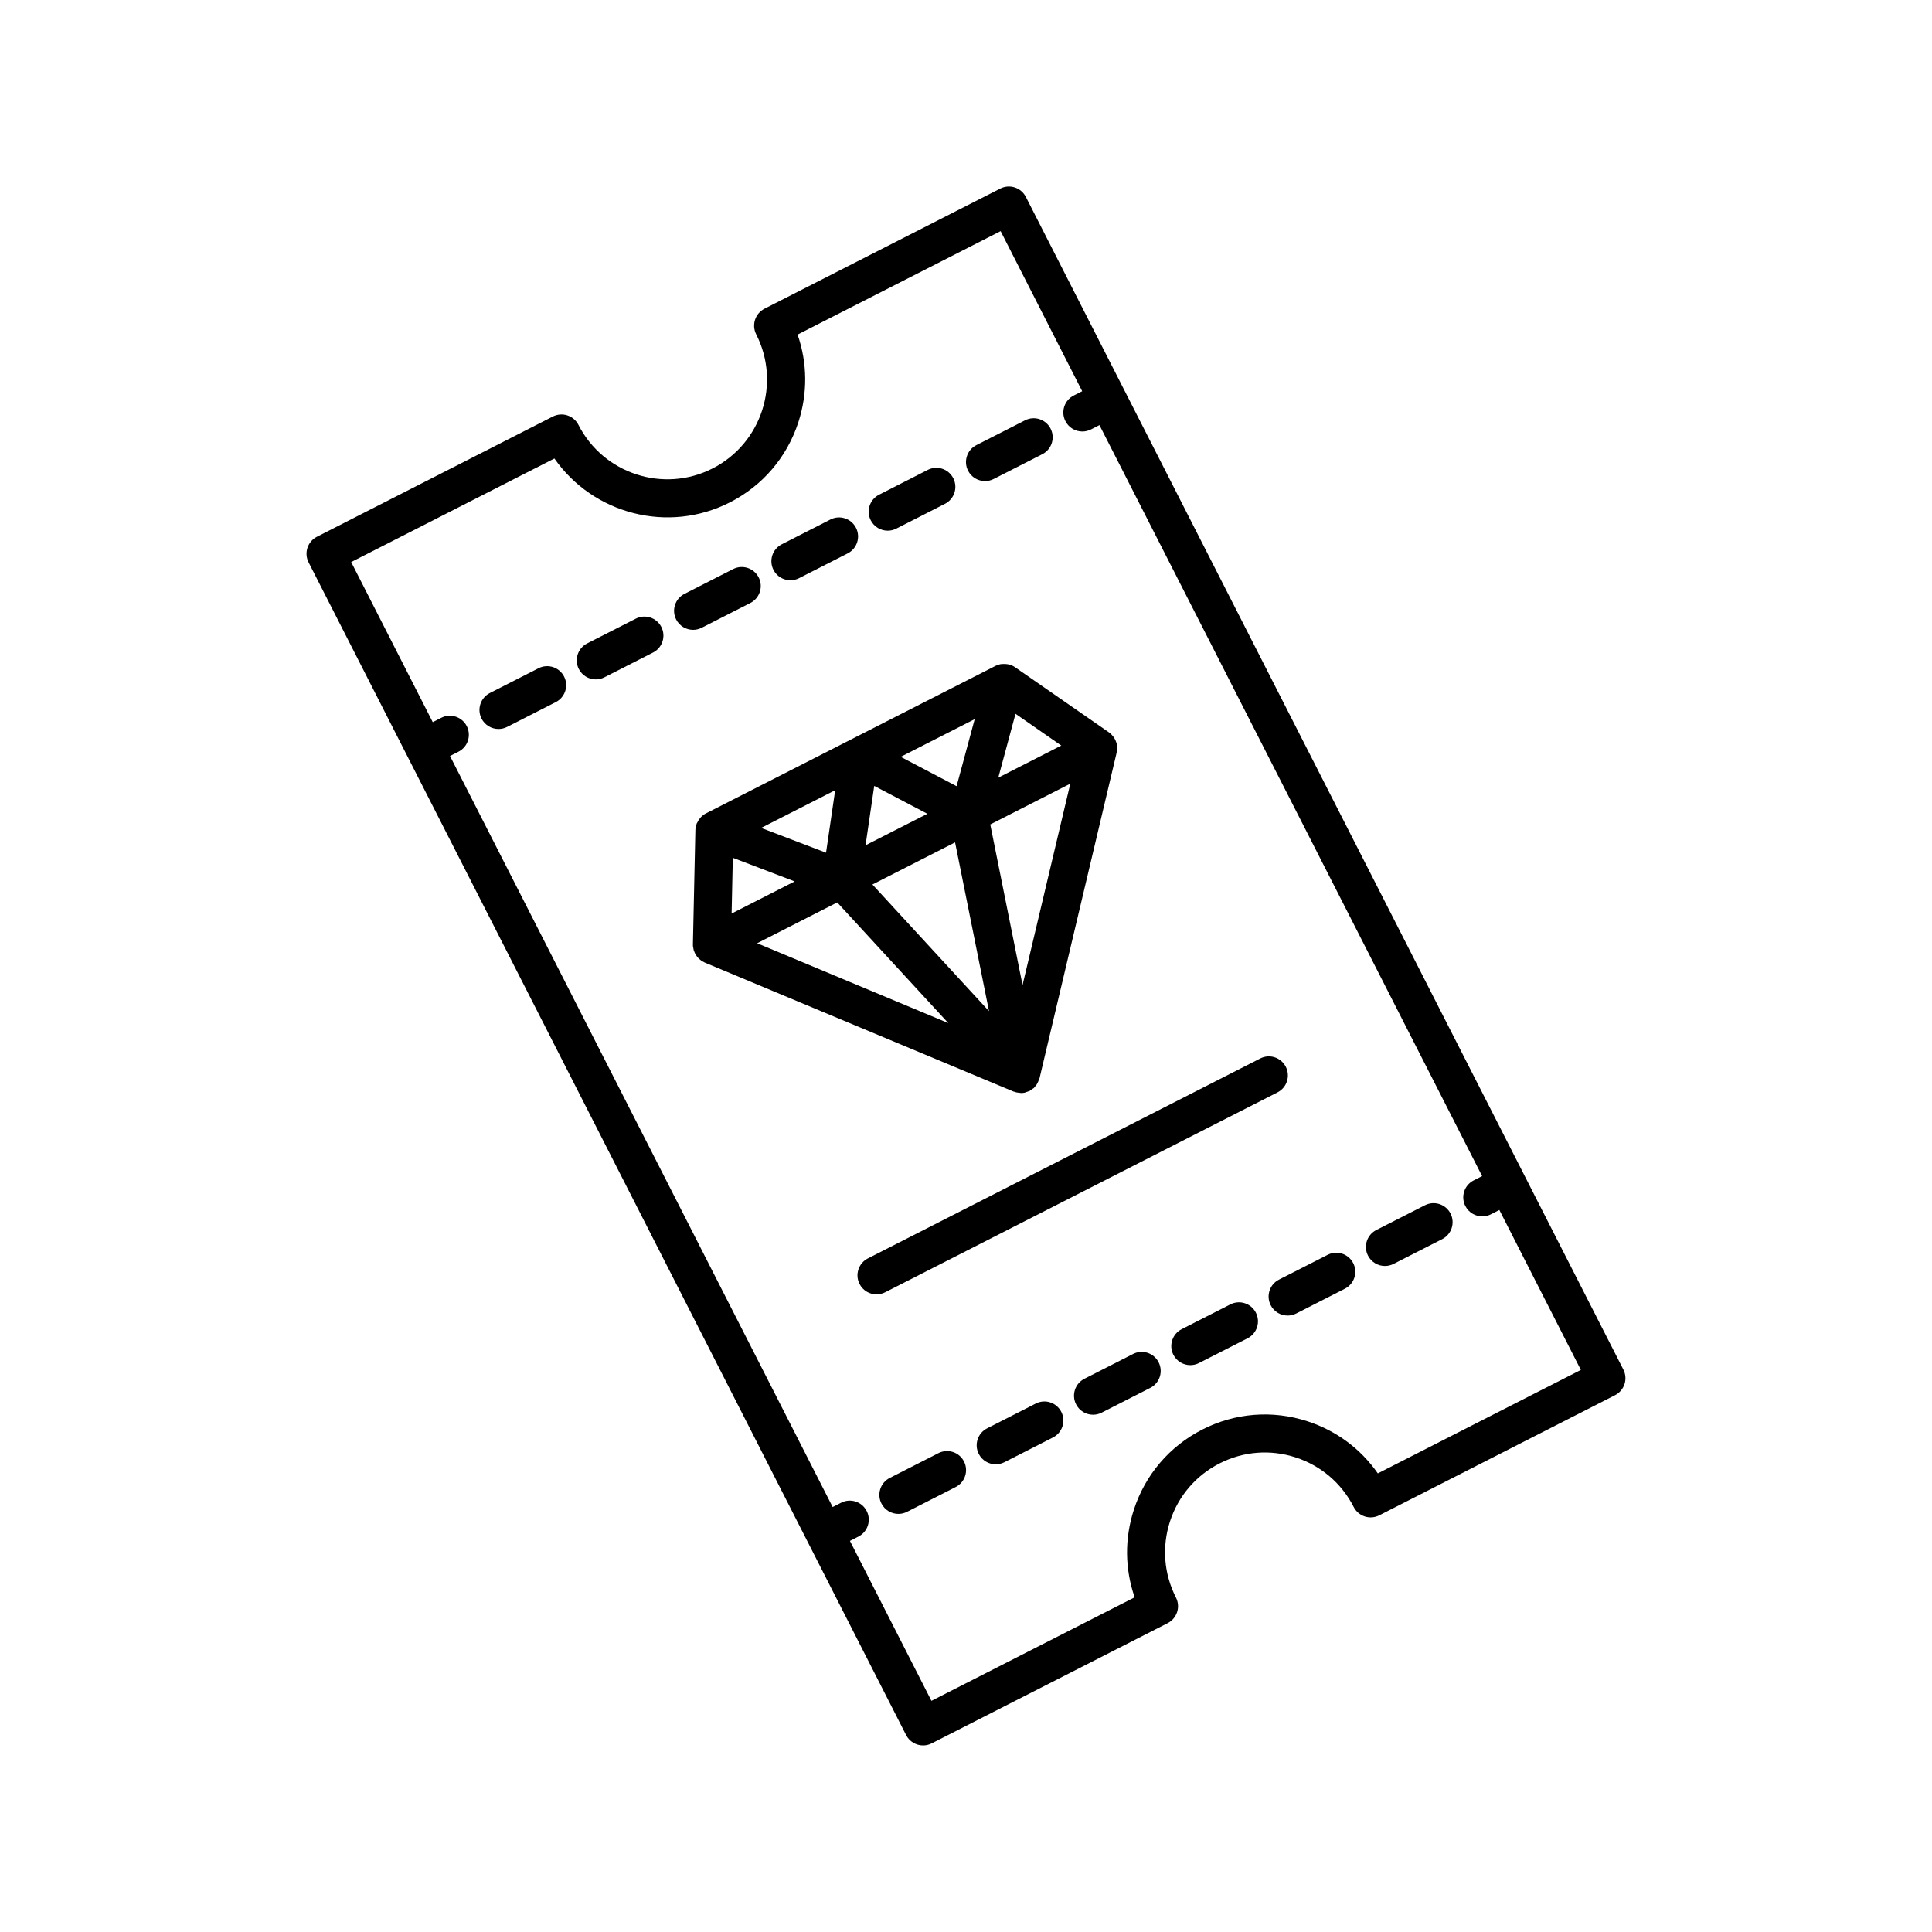
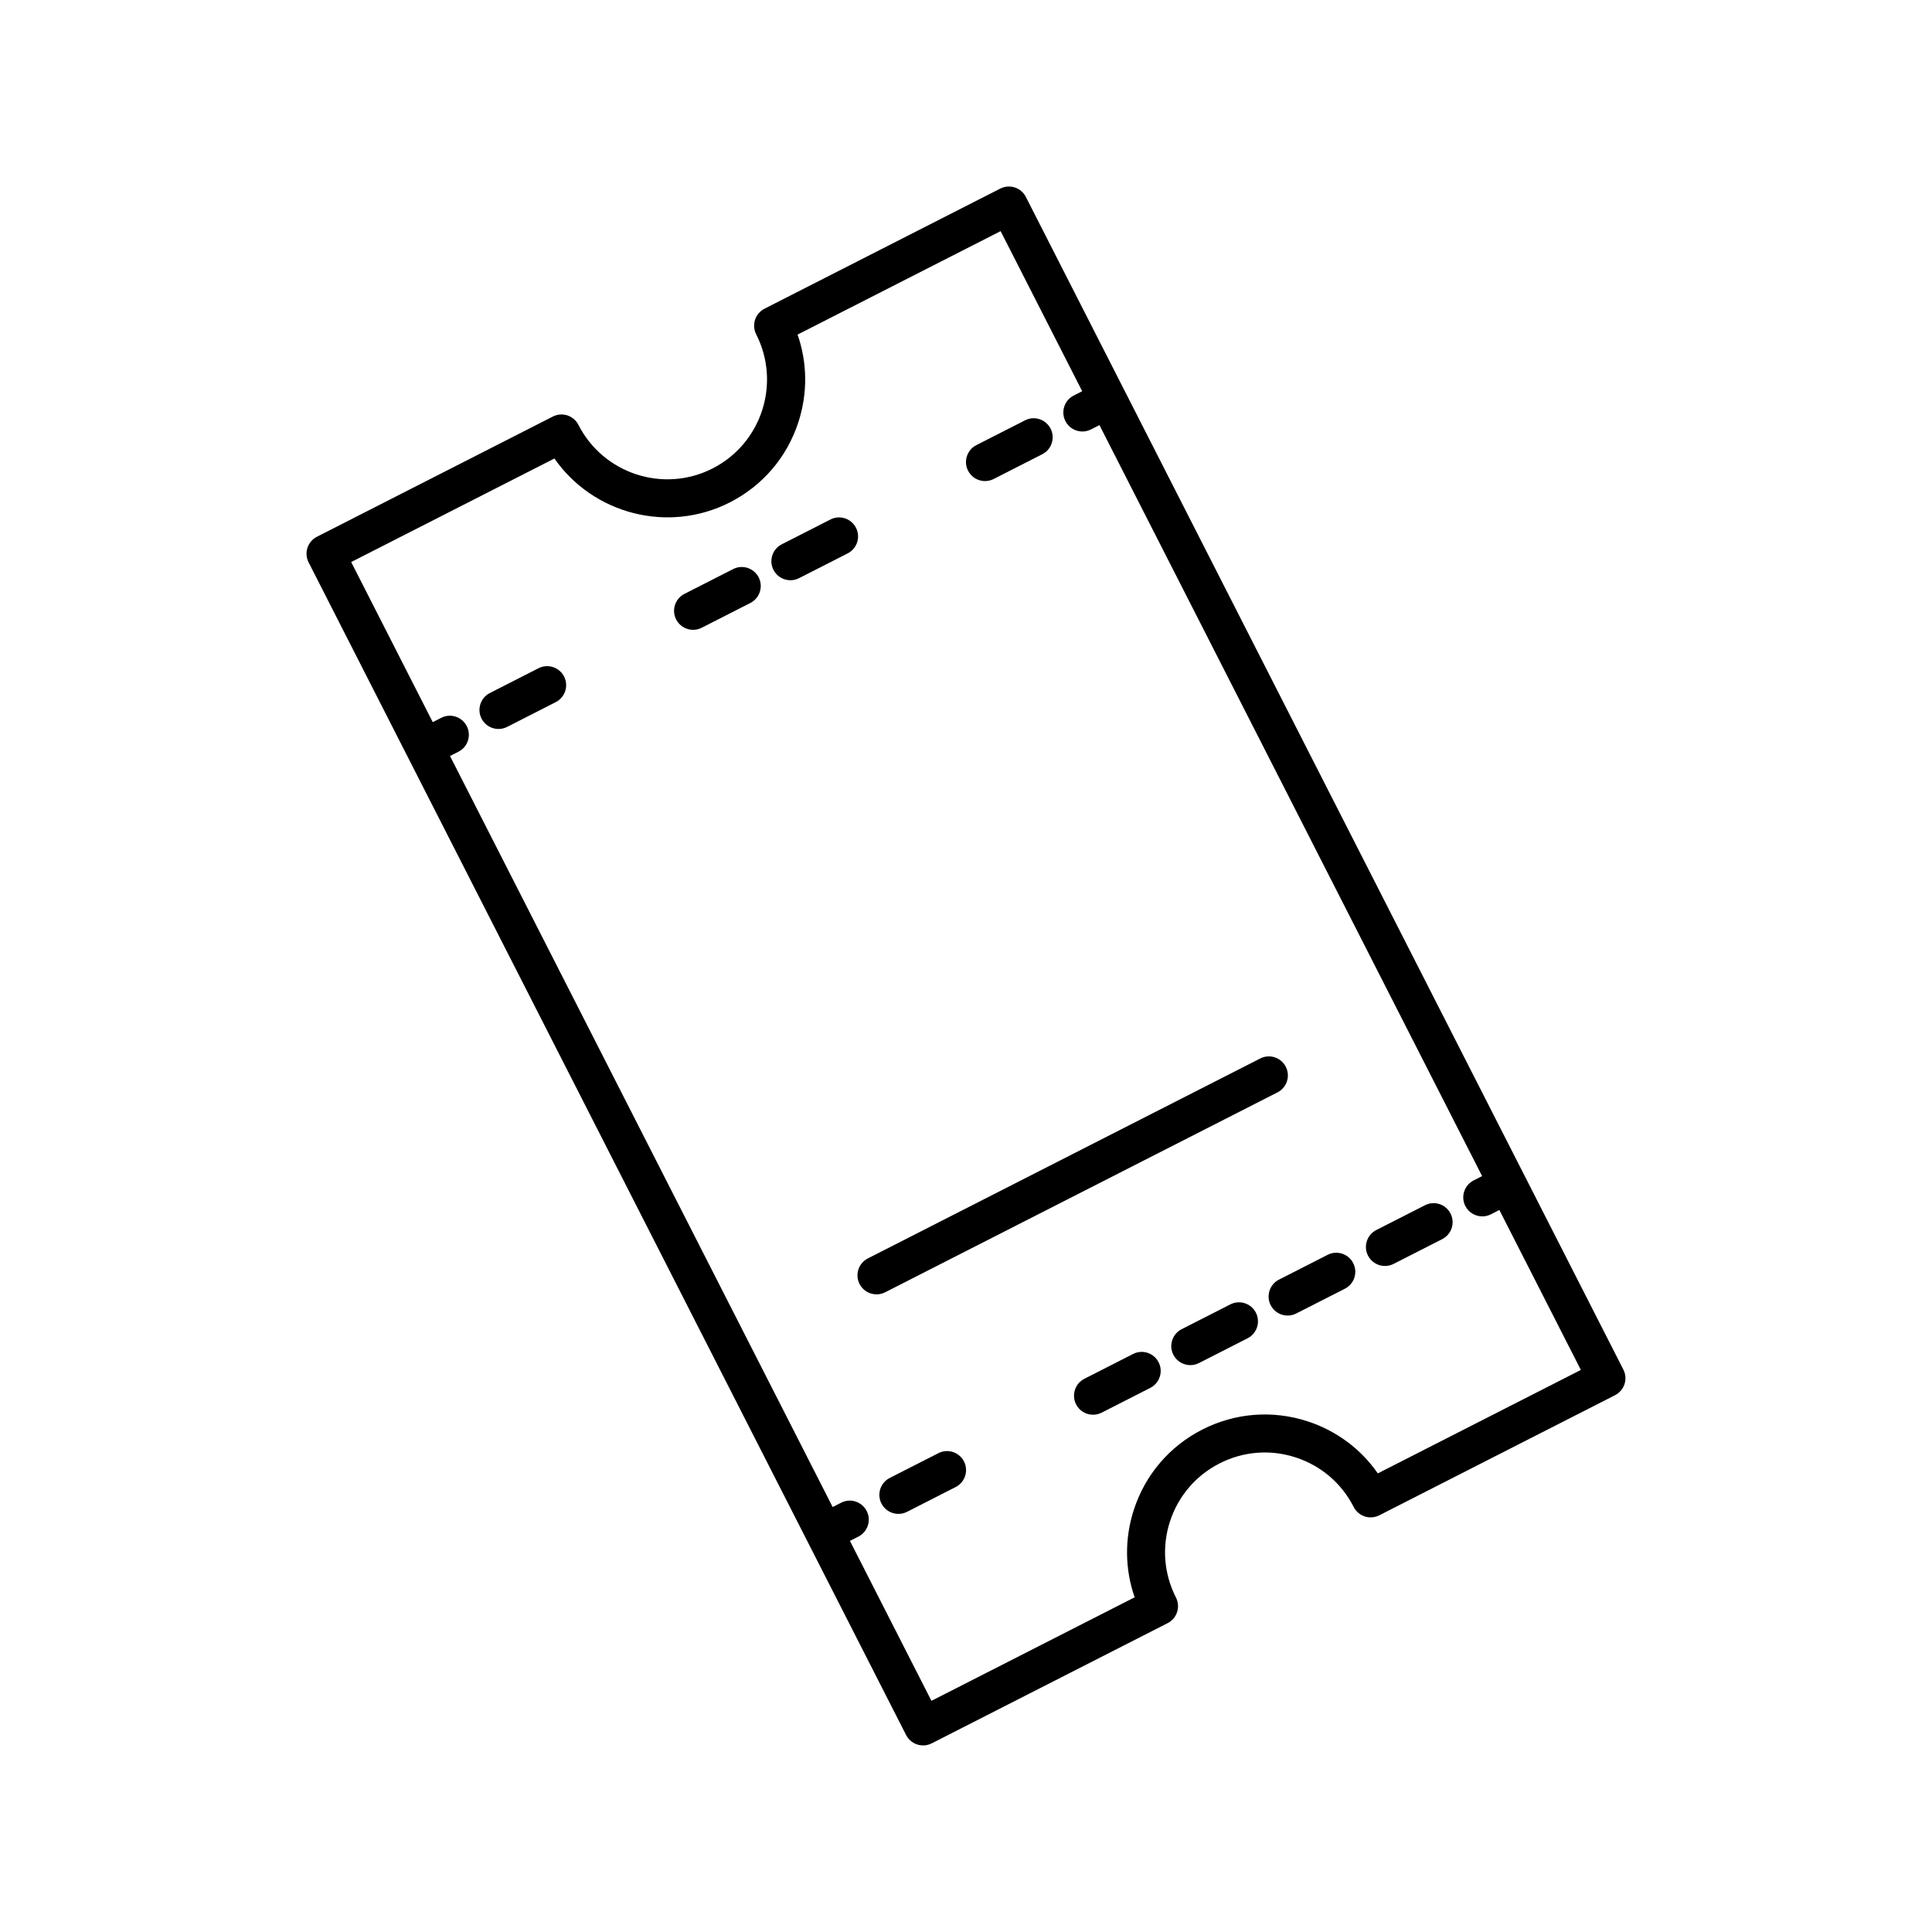
<svg xmlns="http://www.w3.org/2000/svg" fill="#000000" width="800px" height="800px" version="1.1" viewBox="144 144 512 512">
  <g>
    <path d="m574.21 506.96-158.35-310.78c-0.609-1.191-1.664-2.09-2.934-2.504-1.27-0.414-2.648-0.301-3.844 0.301l-62.484 31.836c-1.191 0.609-2.09 1.664-2.504 2.934-0.414 1.273-0.301 2.656 0.301 3.844 6.617 12.984 1.438 28.934-11.551 35.551-12.98 6.625-28.934 1.434-35.551-11.551-0.609-1.191-1.66-2.09-2.934-2.504-1.27-0.41-2.652-0.305-3.844 0.301l-62.531 31.859c-1.191 0.609-2.09 1.664-2.504 2.934-0.414 1.273-0.301 2.656 0.301 3.844l158.35 310.78c0.898 1.75 2.668 2.75 4.5 2.75 0.766 0 1.551-0.176 2.281-0.547l62.531-31.859c1.191-0.609 2.09-1.664 2.504-2.934 0.414-1.273 0.301-2.656-0.301-3.844-3.207-6.289-3.769-13.453-1.59-20.168 2.184-6.715 6.848-12.176 13.141-15.383 6.281-3.207 13.449-3.777 20.168-1.59 6.715 2.184 12.176 6.848 15.383 13.141 0.609 1.191 1.66 2.09 2.934 2.504 1.266 0.414 2.652 0.301 3.844-0.301l62.484-31.836c1.191-0.609 2.09-1.664 2.504-2.934 0.414-1.27 0.301-2.652-0.305-3.844zm-65.074 27.504c-4.516-6.5-10.996-11.324-18.652-13.812-9.281-3.012-19.168-2.231-27.855 2.191-8.688 4.43-15.133 11.973-18.145 21.246-2.488 7.656-2.391 15.738 0.211 23.211l-53.855 27.438-21.598-42.387 2.242-1.141c2.481-1.262 3.465-4.297 2.203-6.773-1.266-2.481-4.305-3.481-6.773-2.203l-2.246 1.145-101.41-199.03 2.242-1.141c2.481-1.262 3.465-4.297 2.203-6.773-1.266-2.481-4.305-3.481-6.773-2.203l-2.246 1.145-21.617-42.43 53.859-27.441c10.254 14.699 30.09 19.988 46.508 11.625 8.688-4.43 15.133-11.977 18.145-21.25 2.488-7.656 2.391-15.734-0.211-23.211l53.809-27.418 21.617 42.426-2.246 1.145c-2.481 1.266-3.465 4.297-2.203 6.777 0.891 1.746 2.66 2.75 4.496 2.75 0.766 0 1.551-0.176 2.281-0.547l2.246-1.145 101.41 199.02-2.246 1.145c-2.481 1.266-3.465 4.297-2.203 6.777 0.891 1.746 2.66 2.75 4.496 2.75 0.766 0 1.551-0.176 2.281-0.547l2.242-1.145 21.598 42.387z" />
-     <path d="m405.04 271.49c0.766 0 1.551-0.176 2.281-0.547l12.895-6.57c2.481-1.266 3.465-4.297 2.203-6.777-1.266-2.481-4.301-3.477-6.777-2.203l-12.895 6.57c-2.481 1.266-3.465 4.297-2.203 6.777 0.895 1.75 2.66 2.75 4.496 2.75z" />
+     <path d="m405.04 271.49c0.766 0 1.551-0.176 2.281-0.547l12.895-6.57c2.481-1.266 3.465-4.297 2.203-6.777-1.266-2.481-4.301-3.477-6.777-2.203l-12.895 6.57c-2.481 1.266-3.465 4.297-2.203 6.777 0.895 1.75 2.66 2.75 4.496 2.75" />
    <path d="m286.71 321.09-12.895 6.57c-2.481 1.266-3.465 4.297-2.203 6.777 0.891 1.746 2.66 2.75 4.496 2.75 0.766 0 1.551-0.176 2.281-0.547l12.895-6.57c2.481-1.266 3.465-4.297 2.203-6.777-1.266-2.481-4.301-3.465-6.777-2.203z" />
-     <path d="m312.49 307.95-12.895 6.566c-2.477 1.262-3.465 4.297-2.203 6.777 0.891 1.746 2.66 2.75 4.496 2.75 0.766 0 1.551-0.176 2.281-0.547l12.895-6.566c2.477-1.262 3.465-4.297 2.203-6.777s-4.293-3.477-6.777-2.203z" />
    <path d="m329.96 310.36 12.895-6.57c2.481-1.266 3.465-4.297 2.203-6.777-1.266-2.477-4.297-3.469-6.777-2.199l-12.895 6.57c-2.481 1.266-3.465 4.297-2.203 6.777 0.891 1.746 2.66 2.75 4.496 2.75 0.766 0 1.551-0.176 2.281-0.551z" />
    <path d="m353.47 297.77c0.766 0 1.551-0.176 2.281-0.547l12.895-6.57c2.481-1.266 3.465-4.297 2.203-6.777-1.266-2.477-4.293-3.473-6.777-2.203l-12.895 6.57c-2.481 1.266-3.465 4.297-2.203 6.777 0.891 1.746 2.66 2.75 4.496 2.75z" />
-     <path d="m379.25 284.63c0.766 0 1.551-0.176 2.281-0.547l12.898-6.57c2.481-1.266 3.465-4.297 2.203-6.777-1.266-2.481-4.297-3.477-6.777-2.203l-12.895 6.57c-2.481 1.266-3.465 4.297-2.203 6.777 0.891 1.746 2.66 2.75 4.492 2.75z" />
    <path d="m521.63 463.4-12.895 6.57c-2.481 1.266-3.465 4.297-2.203 6.777 0.891 1.746 2.66 2.75 4.496 2.75 0.766 0 1.551-0.176 2.281-0.547l12.895-6.57c2.481-1.266 3.465-4.297 2.203-6.777-1.266-2.481-4.301-3.469-6.777-2.203z" />
    <path d="m444.27 502.82-12.895 6.57c-2.481 1.266-3.465 4.297-2.203 6.777 0.891 1.746 2.66 2.75 4.496 2.75 0.766 0 1.551-0.176 2.281-0.547l12.895-6.57c2.481-1.266 3.465-4.297 2.203-6.777-1.266-2.481-4.297-3.477-6.777-2.203z" />
    <path d="m470.05 489.68-12.895 6.566c-2.477 1.262-3.465 4.297-2.203 6.777 0.891 1.746 2.66 2.75 4.496 2.75 0.766 0 1.551-0.176 2.281-0.547l12.895-6.566c2.477-1.262 3.465-4.297 2.203-6.777-1.266-2.484-4.293-3.473-6.777-2.203z" />
    <path d="m495.84 476.54-12.895 6.57c-2.481 1.266-3.465 4.297-2.203 6.777 0.891 1.746 2.66 2.75 4.496 2.75 0.766 0 1.551-0.176 2.281-0.547l12.895-6.57c2.481-1.266 3.465-4.297 2.203-6.777-1.266-2.481-4.297-3.473-6.777-2.203z" />
-     <path d="m418.48 515.96-12.895 6.57c-2.481 1.266-3.465 4.297-2.203 6.777 0.891 1.746 2.66 2.75 4.496 2.75 0.766 0 1.551-0.176 2.281-0.547l12.895-6.57c2.481-1.266 3.465-4.297 2.203-6.777-1.262-2.481-4.293-3.473-6.777-2.203z" />
    <path d="m392.69 529.1-12.895 6.57c-2.481 1.266-3.465 4.297-2.203 6.777 0.891 1.746 2.66 2.75 4.496 2.75 0.766 0 1.551-0.176 2.281-0.547l12.895-6.57c2.481-1.266 3.465-4.297 2.203-6.777-1.266-2.481-4.297-3.469-6.777-2.203z" />
    <path d="m484.75 426.71c-1.262-2.481-4.301-3.477-6.777-2.203l-103.98 52.984c-2.481 1.266-3.465 4.297-2.203 6.777 0.891 1.746 2.66 2.75 4.496 2.75 0.766 0 1.551-0.176 2.281-0.547l103.98-52.98c2.484-1.266 3.469-4.301 2.203-6.781z" />
-     <path d="m412.78 433.31c0.488 0.188 1.012 0.281 1.551 0.309 0.082 0.004 0.16 0.047 0.242 0.047 0.012 0 0.02-0.008 0.031-0.008 0.32 0 0.648-0.031 0.977-0.098 0.133-0.027 0.23-0.113 0.355-0.148 0.242-0.066 0.477-0.137 0.707-0.242 0.07-0.031 0.148-0.016 0.215-0.051 0.09-0.047 0.145-0.141 0.23-0.191 0.211-0.121 0.402-0.25 0.59-0.402 0.098-0.078 0.219-0.109 0.312-0.195 0.113-0.105 0.16-0.25 0.266-0.363 0.117-0.129 0.242-0.238 0.348-0.379 0.133-0.18 0.227-0.367 0.332-0.559 0.156-0.285 0.266-0.566 0.363-0.871 0.008-0.023 0.023-0.047 0.031-0.074 0.031-0.105 0.117-0.188 0.141-0.293l0.027-0.109c0.008-0.031 0.016-0.062 0.023-0.094l20.305-85.723 0.012-0.035c0.027-0.086 0.023-0.18 0.047-0.266 0.008-0.027 0.012-0.059 0.016-0.086 0.039-0.145 0.062-0.285 0.086-0.434 0.023-0.152 0.082-0.297 0.09-0.453 0.004-0.035-0.008-0.066-0.008-0.102 0.012-0.215-0.023-0.422-0.039-0.637-0.012-0.129-0.004-0.254-0.023-0.383-0.008-0.047 0-0.094-0.008-0.145-0.012-0.07-0.043-0.137-0.059-0.207-0.051-0.223-0.133-0.43-0.215-0.641-0.082-0.215-0.164-0.422-0.277-0.625-0.113-0.207-0.238-0.395-0.379-0.586-0.137-0.188-0.289-0.355-0.449-0.523-0.102-0.102-0.168-0.227-0.277-0.32-0.078-0.066-0.172-0.098-0.25-0.156-0.062-0.047-0.105-0.109-0.168-0.152l-24.699-17.137-0.008-0.008-0.234-0.164c-0.438-0.301-0.914-0.508-1.406-0.656-0.051-0.016-0.09-0.055-0.141-0.07-0.055-0.016-0.109 0.004-0.164-0.012-0.129-0.031-0.25-0.039-0.379-0.059-0.395-0.062-0.785-0.07-1.184-0.039-0.129 0.012-0.254 0-0.379 0.02-0.055 0.008-0.109 0.008-0.164 0.016-0.461 0.09-0.91 0.234-1.34 0.453l-76.793 39.125c-0.469 0.238-0.875 0.559-1.238 0.918-0.098 0.098-0.172 0.211-0.262 0.312-0.32 0.375-0.582 0.789-0.781 1.238-0.035 0.082-0.105 0.133-0.137 0.219-0.016 0.043-0.008 0.09-0.023 0.133-0.176 0.496-0.297 1.016-0.309 1.559l-0.656 30.352c0 0.043 0.016 0.086 0.016 0.133 0 0.055-0.02 0.105-0.016 0.16 0.008 0.16 0.062 0.305 0.086 0.461 0.035 0.254 0.066 0.508 0.137 0.75 0.055 0.195 0.137 0.371 0.215 0.555 0.102 0.238 0.207 0.465 0.344 0.684 0.102 0.164 0.215 0.316 0.336 0.469 0.164 0.207 0.34 0.398 0.539 0.582 0.137 0.125 0.273 0.242 0.426 0.352 0.098 0.074 0.176 0.168 0.281 0.234 0.133 0.082 0.285 0.117 0.422 0.188 0.109 0.055 0.195 0.137 0.312 0.188l81.914 34.215c0.039 0.016 0.094 0.008 0.141 0.027zm-74.578-61.984 16.391 6.258-16.707 8.512zm70.352-21.238 4.566-16.922 12.129 8.414zm-35.176 17.922 2.301-15.738 14.086 7.391zm23.727-0.77 8.992 44.727-30.898-33.562zm17.879 37.812-8.555-42.562 21.211-10.809zm-17.477-52.707-14.816-7.773 19.613-9.992zm-34.598 17.629-17.195-6.566 19.617-9.992zm2.965 13.18 29.43 31.969-50.648-21.156z" />
  </g>
</svg>